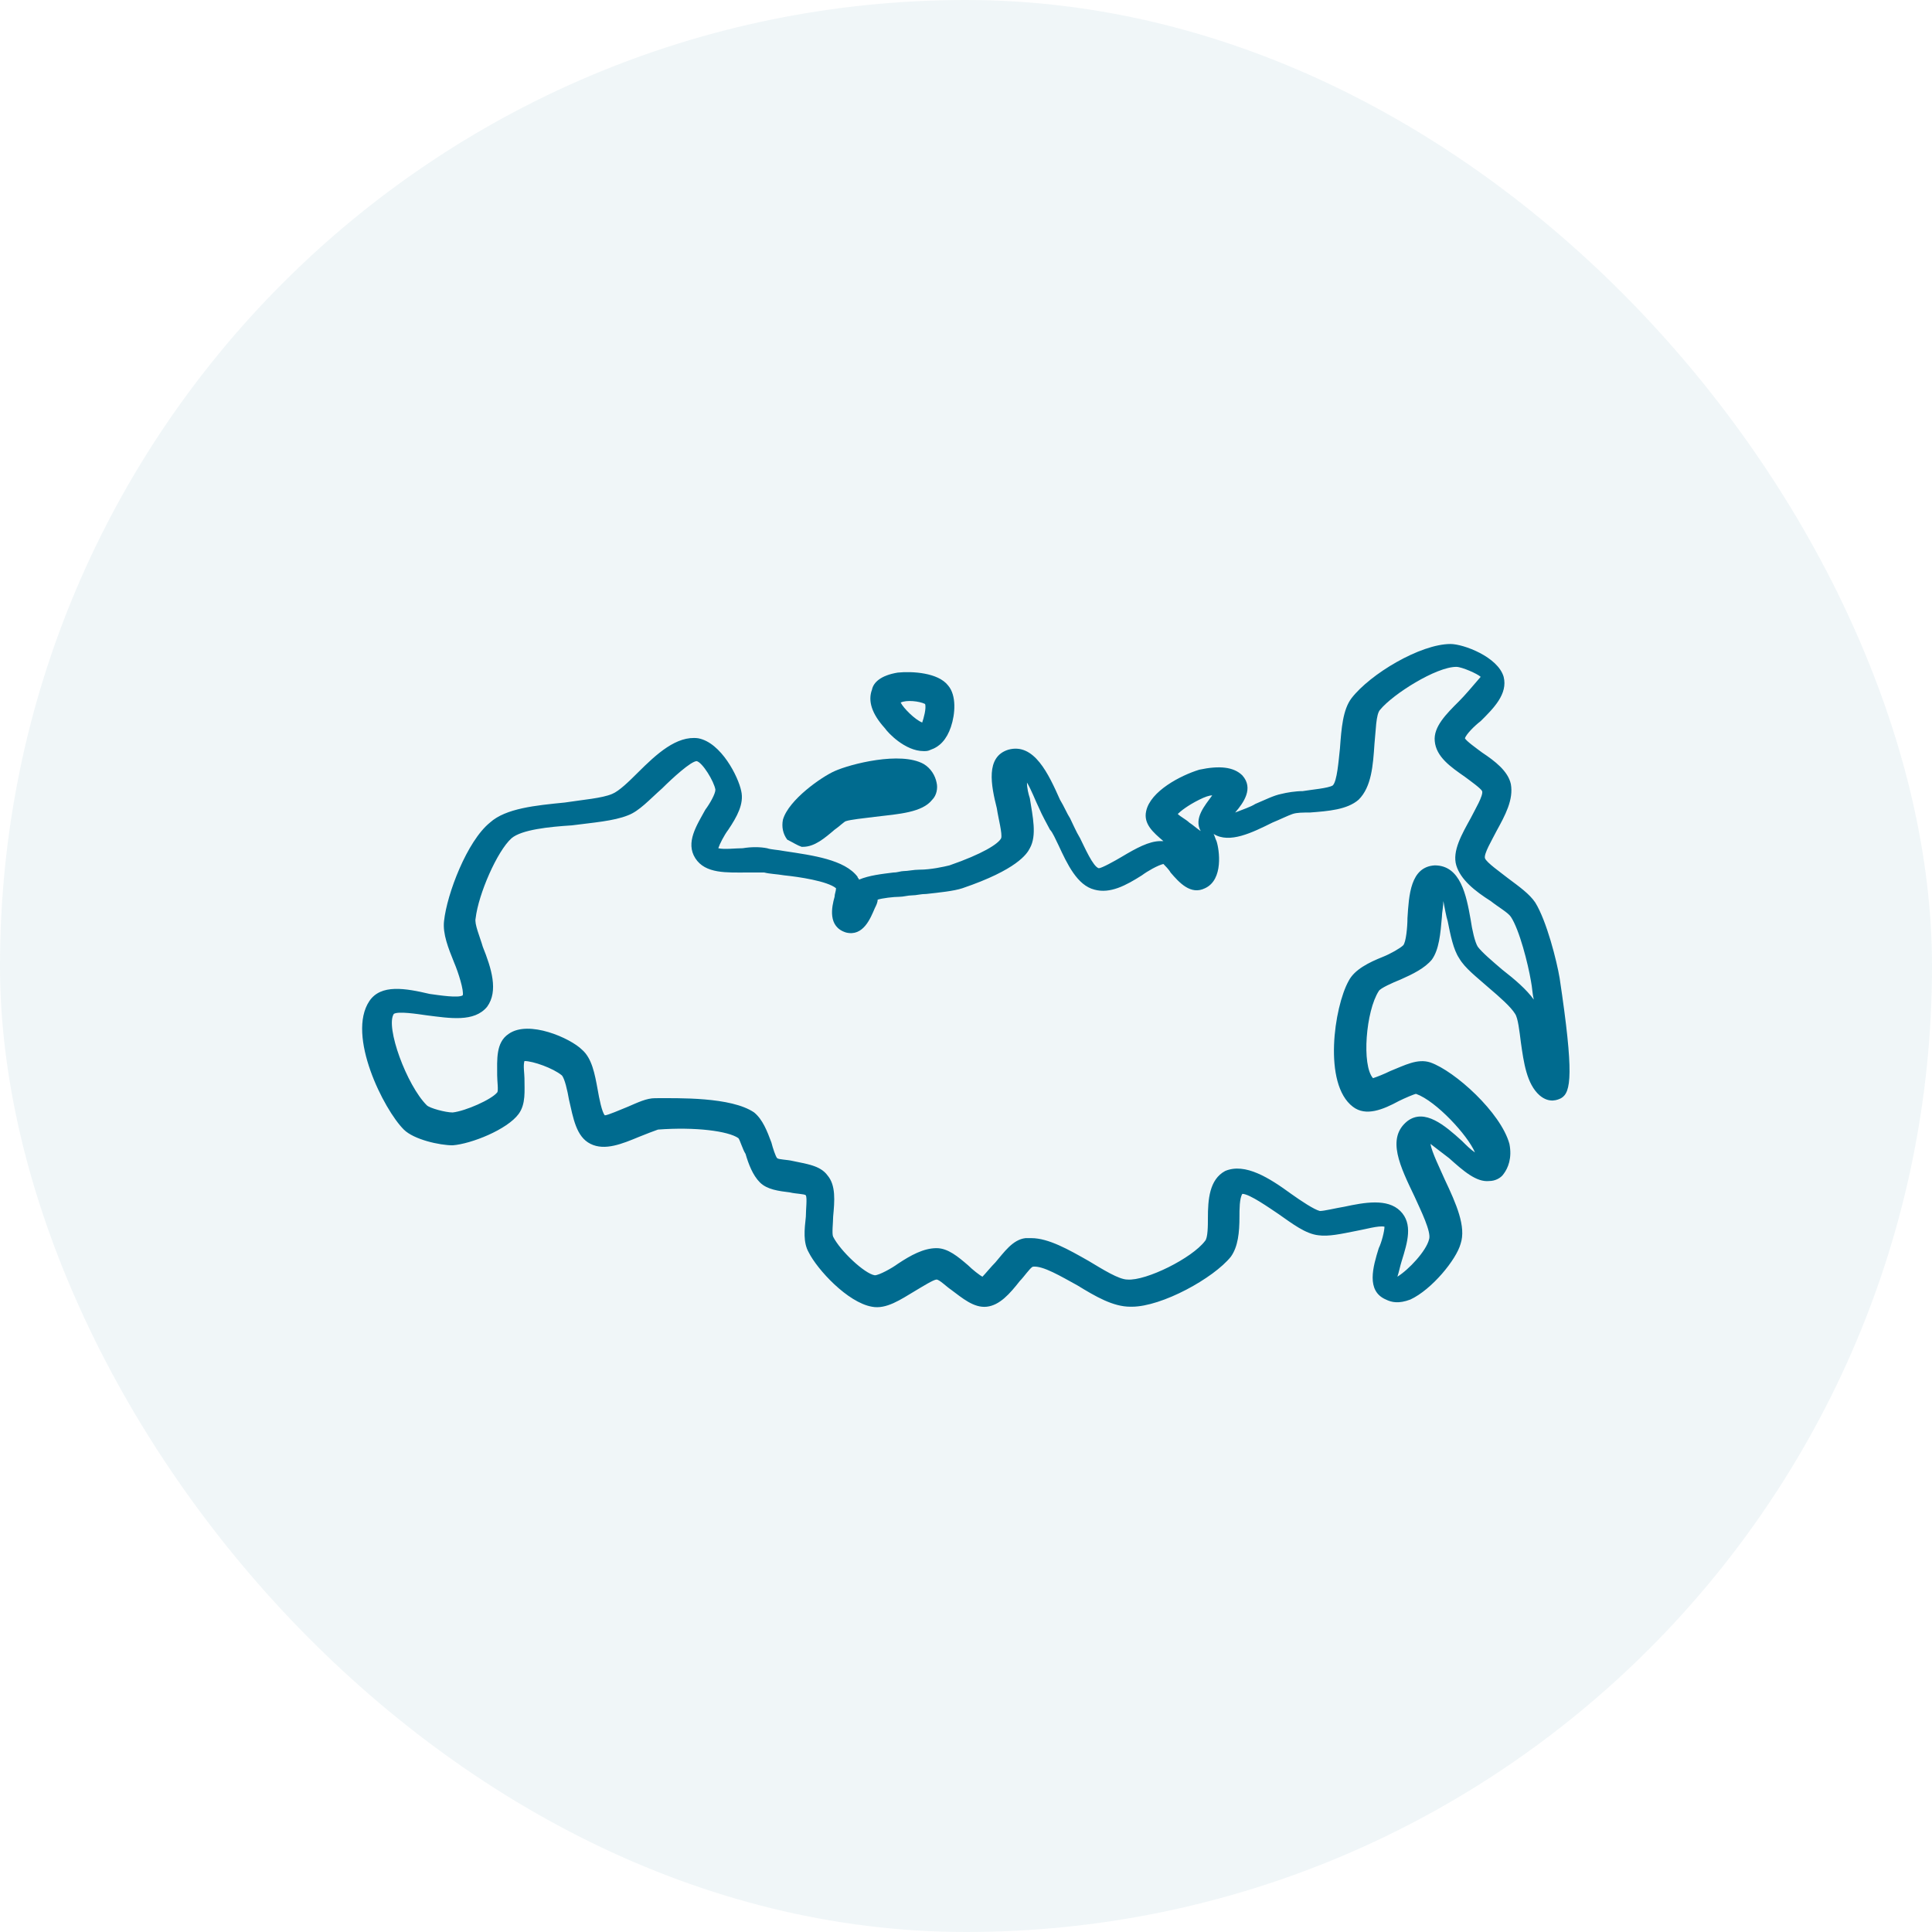
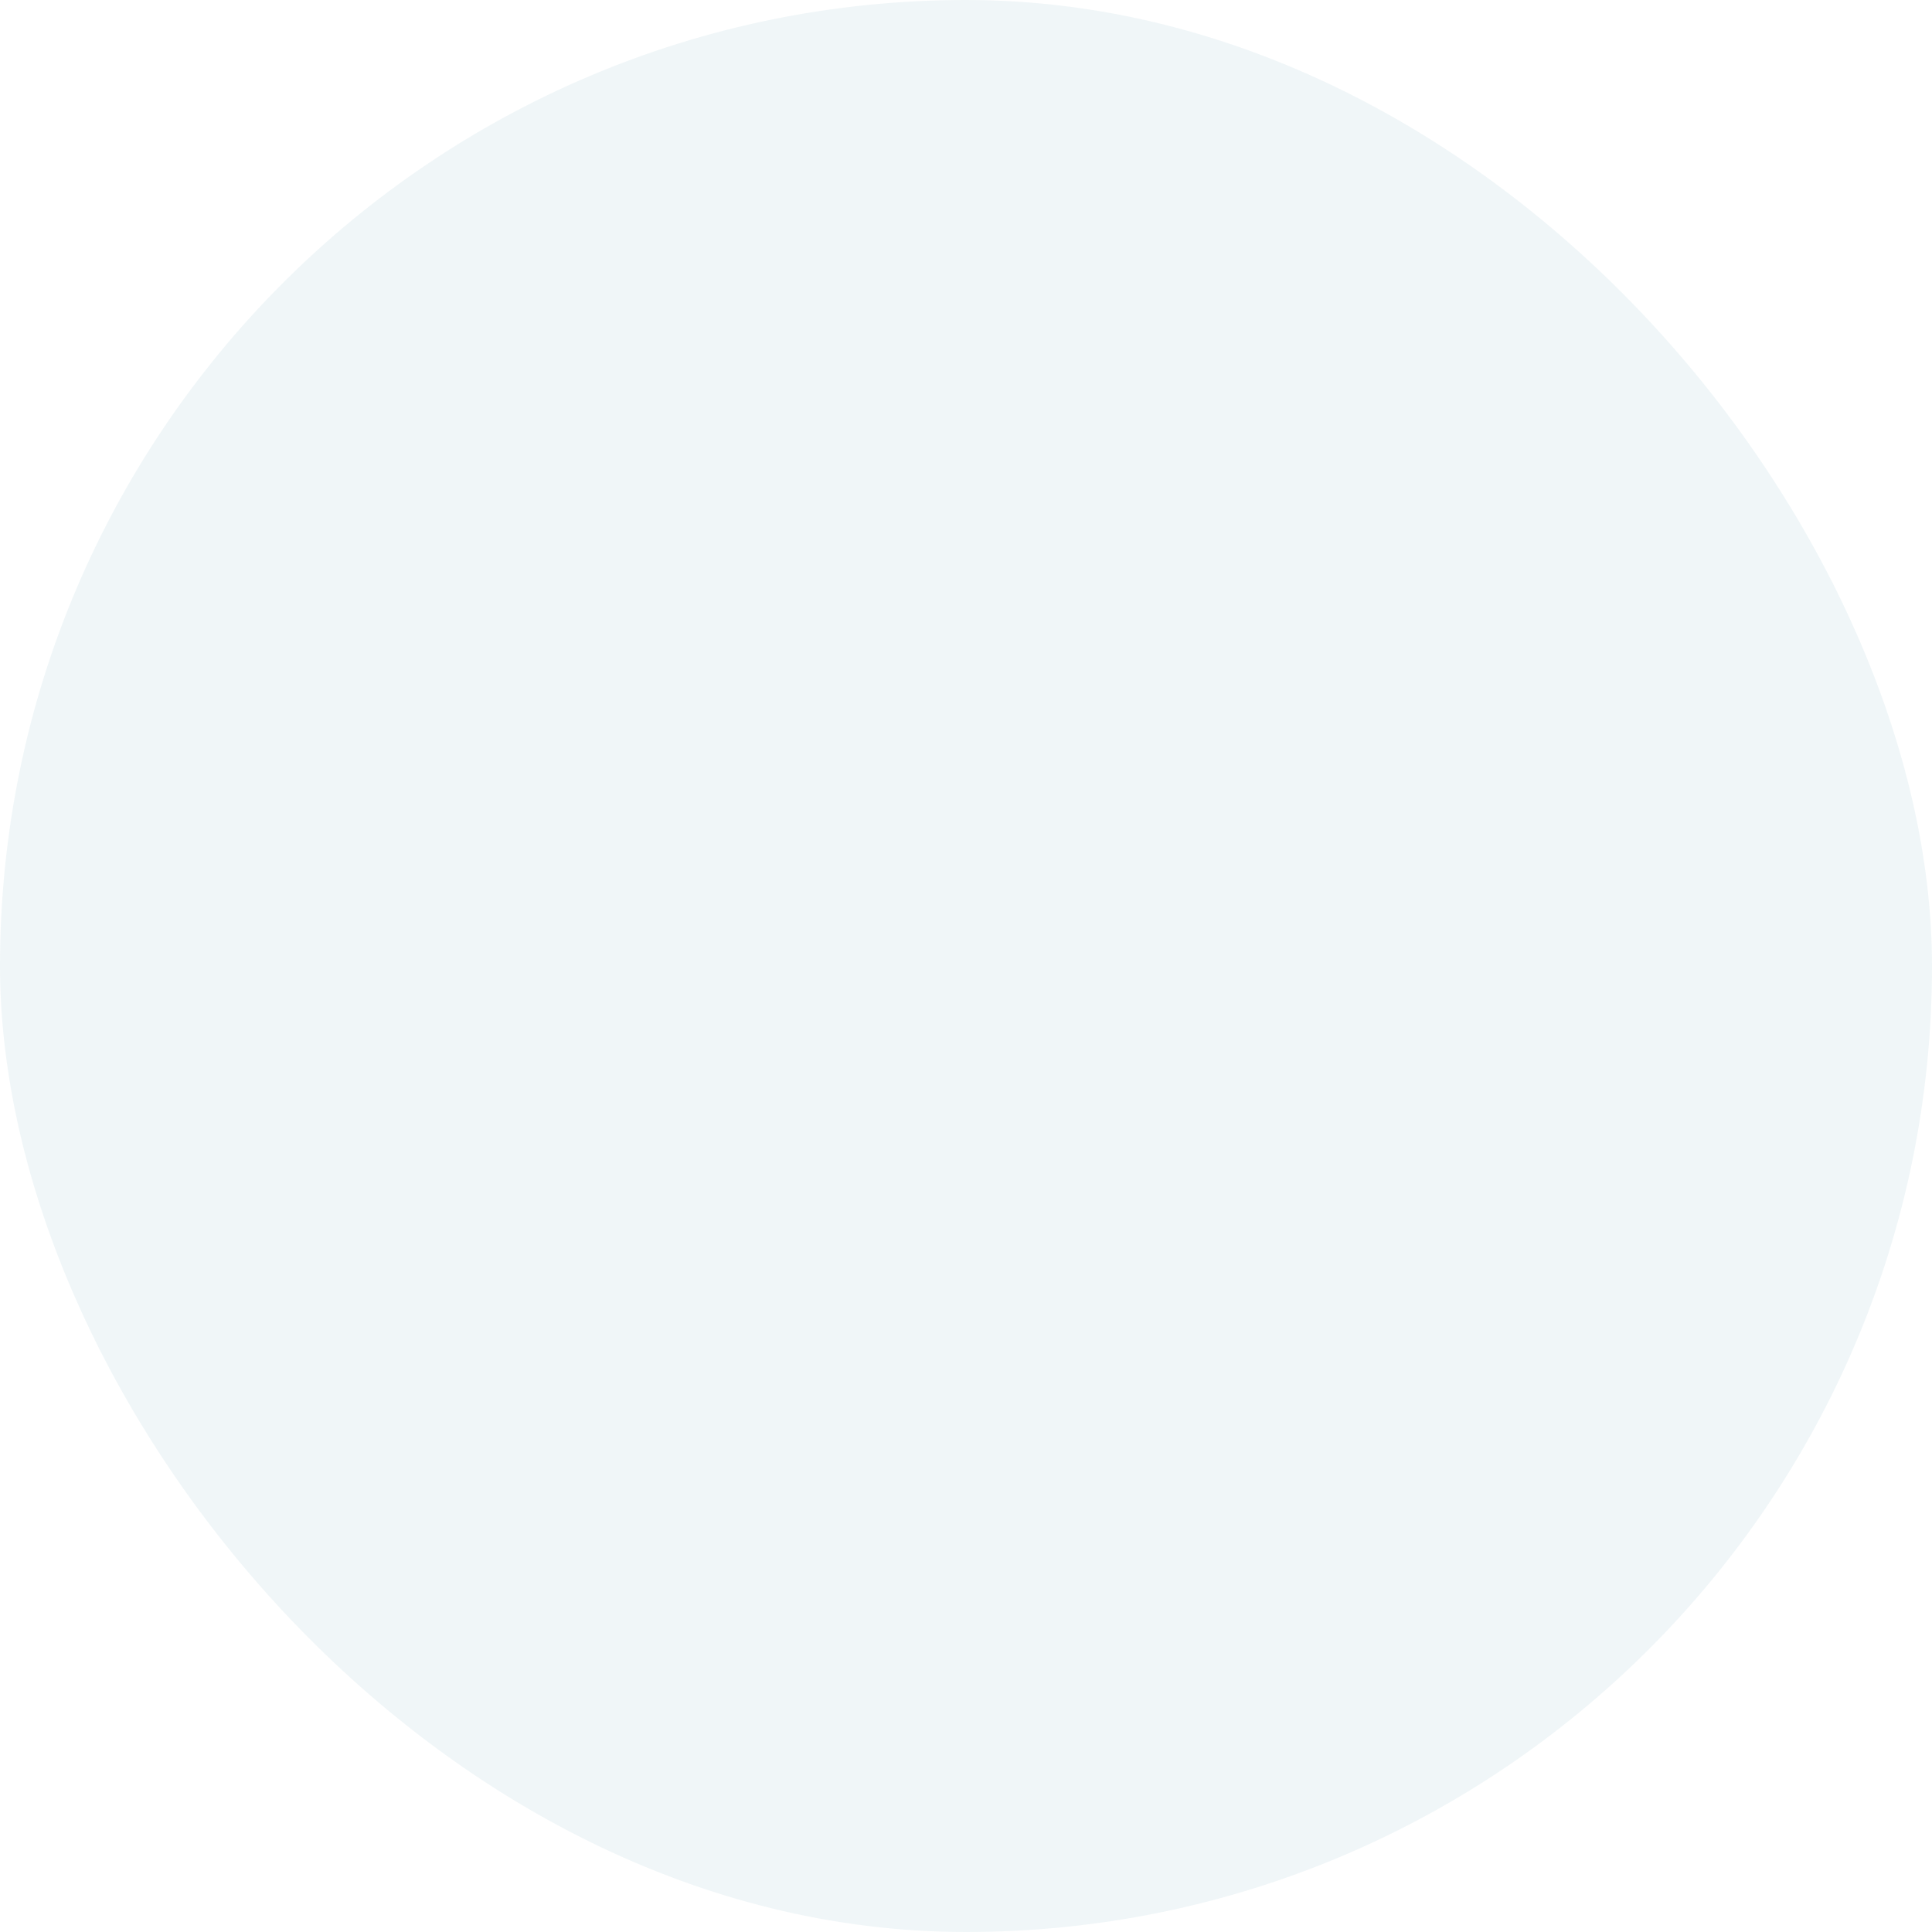
<svg xmlns="http://www.w3.org/2000/svg" width="48" height="48" viewBox="0 0 48 48" fill="none">
  <rect width="48" height="48" rx="24" fill="#006B8F" fill-opacity="0.06" />
  <g clip-path="url(#clip0)">
    <path d="M38.749 24.303C38.678 23.877 38.428 22.884 38.143 22.423C38 22.21 37.75 22.032 37.465 21.819C37.287 21.677 36.93 21.429 36.894 21.323C36.859 21.216 37.073 20.861 37.18 20.648C37.394 20.258 37.608 19.868 37.536 19.477C37.465 19.158 37.144 18.91 36.823 18.697C36.68 18.59 36.431 18.413 36.395 18.342C36.431 18.235 36.645 18.023 36.787 17.916C37.108 17.597 37.465 17.242 37.358 16.816C37.215 16.319 36.359 16 36.038 16C35.289 16 34.041 16.745 33.577 17.348C33.363 17.632 33.327 18.093 33.291 18.59C33.256 18.91 33.22 19.407 33.113 19.513C33.006 19.584 32.578 19.619 32.364 19.655C32.186 19.655 31.971 19.69 31.829 19.726C31.651 19.761 31.436 19.868 31.187 19.974C31.08 20.045 30.866 20.116 30.687 20.187C30.901 19.939 31.151 19.584 30.866 19.265C30.652 19.052 30.295 19.016 29.796 19.123C29.332 19.265 28.583 19.655 28.476 20.152C28.404 20.471 28.654 20.684 28.904 20.897C28.868 20.897 28.832 20.897 28.832 20.897C28.547 20.897 28.226 21.074 27.869 21.287C27.691 21.393 27.37 21.571 27.299 21.571C27.156 21.535 26.942 21.039 26.835 20.826C26.728 20.648 26.656 20.471 26.585 20.329C26.514 20.223 26.442 20.045 26.335 19.868C26.05 19.229 25.693 18.448 25.051 18.626C24.48 18.803 24.623 19.513 24.766 20.081C24.802 20.329 24.909 20.719 24.873 20.826C24.802 20.968 24.409 21.216 23.589 21.5C23.446 21.535 23.125 21.607 22.84 21.607C22.697 21.607 22.554 21.642 22.447 21.642C22.376 21.642 22.305 21.677 22.198 21.677C21.912 21.713 21.591 21.748 21.341 21.855C21.341 21.819 21.306 21.819 21.306 21.784C20.985 21.358 20.2 21.252 19.486 21.145C19.308 21.11 19.165 21.11 19.058 21.074C18.88 21.039 18.666 21.039 18.452 21.074C18.274 21.074 17.988 21.11 17.846 21.074C17.881 20.968 17.988 20.755 18.095 20.613C18.309 20.294 18.488 19.974 18.416 19.655C18.345 19.3 17.917 18.448 17.346 18.342C16.811 18.271 16.312 18.732 15.848 19.194C15.634 19.407 15.384 19.655 15.206 19.726C14.956 19.832 14.492 19.868 14.029 19.939C13.315 20.01 12.566 20.081 12.174 20.436C11.603 20.897 11.104 22.21 11.032 22.884C10.996 23.203 11.139 23.558 11.282 23.913C11.389 24.161 11.532 24.623 11.496 24.729C11.389 24.8 10.925 24.729 10.675 24.694C10.069 24.552 9.463 24.445 9.177 24.871C8.606 25.723 9.534 27.568 10.033 28.064C10.283 28.313 10.925 28.455 11.246 28.455C11.71 28.419 12.602 28.064 12.887 27.674C13.066 27.426 13.03 27.107 13.03 26.787C13.03 26.681 12.994 26.468 13.03 26.361C13.244 26.361 13.743 26.539 13.957 26.716C14.029 26.787 14.1 27.107 14.136 27.319C14.243 27.781 14.314 28.242 14.671 28.419C15.027 28.597 15.456 28.419 15.883 28.242C16.062 28.171 16.24 28.1 16.347 28.064C17.275 27.994 18.095 28.1 18.345 28.277C18.381 28.313 18.452 28.561 18.523 28.668C18.595 28.916 18.702 29.2 18.88 29.377C19.058 29.555 19.344 29.59 19.629 29.626C19.772 29.661 19.986 29.661 20.021 29.697C20.057 29.768 20.021 30.052 20.021 30.229C19.986 30.548 19.95 30.868 20.093 31.116C20.307 31.542 21.056 32.358 21.662 32.465C22.019 32.535 22.376 32.287 22.733 32.074C22.911 31.968 23.196 31.79 23.268 31.79C23.339 31.79 23.517 31.968 23.624 32.039C23.91 32.252 24.195 32.5 24.516 32.465C24.837 32.429 25.087 32.145 25.337 31.826C25.444 31.719 25.586 31.506 25.658 31.471C25.907 31.436 26.371 31.719 26.763 31.932C27.227 32.216 27.655 32.465 28.083 32.465H28.119C28.868 32.465 30.152 31.755 30.58 31.223C30.759 30.974 30.794 30.619 30.794 30.229C30.794 30.052 30.794 29.768 30.866 29.661C31.044 29.661 31.544 30.016 31.758 30.158C32.114 30.407 32.435 30.655 32.756 30.69C33.006 30.726 33.327 30.655 33.684 30.584C33.898 30.548 34.255 30.442 34.397 30.477C34.397 30.584 34.326 30.868 34.255 31.01C34.112 31.471 33.934 32.074 34.433 32.287C34.576 32.358 34.754 32.394 35.039 32.287C35.574 32.039 36.181 31.294 36.288 30.903C36.431 30.477 36.181 29.91 35.895 29.306C35.788 29.058 35.574 28.632 35.539 28.419C35.681 28.526 35.86 28.668 36.002 28.774C36.359 29.093 36.68 29.377 37.001 29.342C37.144 29.342 37.287 29.271 37.358 29.165C37.465 29.023 37.572 28.774 37.501 28.419C37.287 27.639 36.145 26.61 35.539 26.397C35.218 26.29 34.897 26.468 34.54 26.61C34.397 26.681 34.219 26.752 34.112 26.787C33.827 26.468 33.934 25.119 34.255 24.623C34.29 24.552 34.611 24.41 34.79 24.339C35.111 24.197 35.396 24.055 35.574 23.842C35.753 23.593 35.788 23.203 35.824 22.777C35.824 22.671 35.86 22.529 35.86 22.387C35.895 22.564 35.931 22.777 35.967 22.884C36.038 23.239 36.109 23.593 36.252 23.806C36.395 24.055 36.68 24.268 37.001 24.552C37.251 24.765 37.536 25.013 37.643 25.19C37.715 25.297 37.75 25.616 37.786 25.9C37.857 26.397 37.929 26.929 38.25 27.213C38.499 27.426 38.714 27.319 38.785 27.284C39.035 27.142 39.106 26.681 38.749 24.303ZM29.796 19.868C29.938 19.797 30.045 19.761 30.117 19.761C29.938 20.01 29.653 20.329 29.831 20.648C29.724 20.577 29.653 20.506 29.546 20.436C29.474 20.364 29.332 20.294 29.261 20.223C29.332 20.152 29.51 20.01 29.796 19.868ZM29.439 21.252C29.439 21.252 29.439 21.216 29.439 21.252C29.439 21.216 29.439 21.252 29.439 21.252ZM37.322 24.09C37.073 23.877 36.823 23.665 36.716 23.523C36.645 23.416 36.573 23.097 36.538 22.848C36.431 22.245 36.288 21.5 35.646 21.5C35.039 21.535 35.004 22.245 34.968 22.813C34.968 23.026 34.932 23.416 34.861 23.487C34.79 23.558 34.54 23.7 34.361 23.771C34.005 23.913 33.648 24.09 33.505 24.374C33.149 25.013 32.863 26.929 33.612 27.497C33.934 27.745 34.361 27.568 34.754 27.355C34.897 27.284 35.146 27.177 35.182 27.177C35.681 27.355 36.466 28.206 36.645 28.632C36.538 28.561 36.431 28.455 36.324 28.348C35.895 27.958 35.396 27.532 34.968 27.852C34.433 28.277 34.79 28.987 35.146 29.732C35.289 30.052 35.574 30.619 35.503 30.797C35.432 31.081 35.004 31.542 34.718 31.719C34.754 31.613 34.79 31.436 34.825 31.329C34.968 30.868 35.111 30.407 34.79 30.087C34.469 29.768 33.898 29.874 33.398 29.981C33.184 30.016 32.899 30.087 32.792 30.087C32.649 30.052 32.328 29.839 32.078 29.661C31.544 29.271 30.937 28.881 30.438 29.093C30.045 29.306 30.01 29.803 30.01 30.265C30.01 30.442 30.01 30.761 29.938 30.832C29.617 31.258 28.476 31.826 28.012 31.79C27.798 31.79 27.405 31.542 27.049 31.329C26.549 31.045 26.05 30.761 25.622 30.761C25.586 30.761 25.515 30.761 25.479 30.761C25.158 30.797 24.944 31.116 24.73 31.364C24.623 31.471 24.48 31.648 24.409 31.719C24.338 31.684 24.159 31.542 24.052 31.436C23.803 31.223 23.553 31.01 23.268 31.01C22.947 31.01 22.625 31.187 22.305 31.4C22.162 31.506 21.841 31.684 21.734 31.684C21.484 31.648 20.878 31.081 20.699 30.726C20.664 30.655 20.699 30.371 20.699 30.229C20.735 29.839 20.771 29.448 20.557 29.2C20.378 28.952 20.021 28.916 19.7 28.845C19.558 28.81 19.344 28.81 19.308 28.774C19.272 28.739 19.201 28.526 19.165 28.384C19.058 28.1 18.951 27.816 18.737 27.639C18.166 27.248 16.847 27.284 16.276 27.284C16.062 27.284 15.848 27.39 15.598 27.497C15.42 27.568 15.099 27.71 15.027 27.71C14.956 27.639 14.885 27.284 14.849 27.071C14.778 26.681 14.706 26.29 14.457 26.077C14.171 25.794 13.137 25.332 12.637 25.687C12.316 25.9 12.352 26.326 12.352 26.716C12.352 26.858 12.388 27.107 12.352 27.142C12.209 27.319 11.567 27.603 11.246 27.639C11.068 27.639 10.675 27.532 10.604 27.461C10.105 26.965 9.57 25.51 9.784 25.19C9.891 25.119 10.354 25.19 10.604 25.226C11.175 25.297 11.781 25.403 12.102 25.013C12.388 24.623 12.209 24.055 11.995 23.523C11.924 23.274 11.781 22.955 11.817 22.813C11.888 22.21 12.352 21.145 12.709 20.826C12.959 20.613 13.636 20.542 14.207 20.506C14.742 20.436 15.241 20.4 15.598 20.258C15.883 20.152 16.133 19.868 16.454 19.584C16.704 19.335 17.168 18.91 17.31 18.91C17.453 18.945 17.738 19.407 17.774 19.619C17.774 19.726 17.631 19.974 17.524 20.116C17.31 20.506 17.025 20.932 17.275 21.323C17.524 21.713 18.059 21.677 18.559 21.677C18.737 21.677 18.916 21.677 18.987 21.677C19.13 21.713 19.272 21.713 19.486 21.748C19.843 21.784 20.557 21.89 20.771 22.068C20.771 22.139 20.735 22.21 20.735 22.281C20.664 22.529 20.557 23.026 21.02 23.168C21.448 23.274 21.627 22.813 21.734 22.564C21.769 22.494 21.805 22.423 21.805 22.352C21.912 22.316 22.198 22.281 22.34 22.281C22.447 22.281 22.554 22.245 22.661 22.245C22.768 22.245 22.875 22.21 23.018 22.21C23.339 22.174 23.696 22.139 23.91 22.068C25.265 21.607 25.515 21.216 25.586 21.074C25.765 20.755 25.658 20.294 25.586 19.832C25.551 19.726 25.515 19.584 25.515 19.442C25.622 19.619 25.729 19.903 25.8 20.045C25.907 20.294 26.014 20.471 26.086 20.613C26.157 20.684 26.228 20.861 26.3 21.003C26.514 21.465 26.763 21.997 27.192 22.103C27.584 22.21 27.976 21.997 28.369 21.748C28.511 21.642 28.761 21.5 28.904 21.465C28.939 21.5 29.046 21.607 29.082 21.677C29.296 21.926 29.581 22.245 29.938 22.068C30.402 21.855 30.295 21.11 30.224 20.897C30.188 20.826 30.188 20.79 30.152 20.719C30.545 20.968 31.115 20.684 31.615 20.436C31.793 20.364 32.007 20.258 32.114 20.223C32.221 20.187 32.364 20.187 32.542 20.187C33.006 20.152 33.47 20.116 33.755 19.868C34.076 19.548 34.112 19.016 34.148 18.484C34.183 18.165 34.183 17.739 34.29 17.632C34.611 17.242 35.681 16.568 36.181 16.568C36.324 16.568 36.716 16.745 36.787 16.816C36.573 17.064 36.395 17.277 36.252 17.419C35.931 17.739 35.61 18.058 35.646 18.413C35.681 18.803 36.038 19.052 36.395 19.3C36.538 19.407 36.787 19.584 36.823 19.655C36.859 19.761 36.645 20.116 36.538 20.329C36.324 20.719 36.074 21.145 36.181 21.5C36.288 21.855 36.645 22.139 37.037 22.387C37.215 22.529 37.465 22.671 37.536 22.777C37.75 23.097 37.964 23.948 38.036 24.374C38.071 24.552 38.071 24.694 38.107 24.835C37.929 24.587 37.643 24.339 37.322 24.09Z" fill="#006B8F" />
    <path d="M19.916 21.039H19.951C20.237 21.039 20.486 20.826 20.736 20.613C20.843 20.542 20.986 20.4 21.021 20.4C21.128 20.364 21.45 20.329 21.735 20.294C22.341 20.223 22.912 20.187 23.162 19.868C23.269 19.761 23.304 19.584 23.269 19.442C23.233 19.265 23.126 19.087 22.948 18.981C22.377 18.661 21.128 18.981 20.736 19.158C20.415 19.3 19.595 19.868 19.452 20.364C19.416 20.542 19.452 20.719 19.559 20.861C19.702 20.932 19.809 21.003 19.916 21.039Z" fill="#006B8F" />
    <path d="M22.948 18.661C23.019 18.661 23.055 18.661 23.126 18.626C23.34 18.555 23.519 18.377 23.626 18.058C23.733 17.739 23.768 17.277 23.554 17.029C23.305 16.71 22.663 16.674 22.306 16.71C21.878 16.78 21.699 16.958 21.664 17.135C21.557 17.419 21.664 17.739 21.985 18.093C22.056 18.2 22.484 18.661 22.948 18.661ZM22.983 17.49C23.019 17.597 22.948 17.845 22.912 17.951C22.734 17.881 22.448 17.597 22.377 17.455C22.52 17.384 22.841 17.419 22.983 17.49Z" fill="#006B8F" />
  </g>
  <defs>
    <clipPath id="clip0">
-       <rect width="30" height="16.5" fill="white" transform="translate(9 16)" />
-     </clipPath>
+       </clipPath>
  </defs>
</svg>